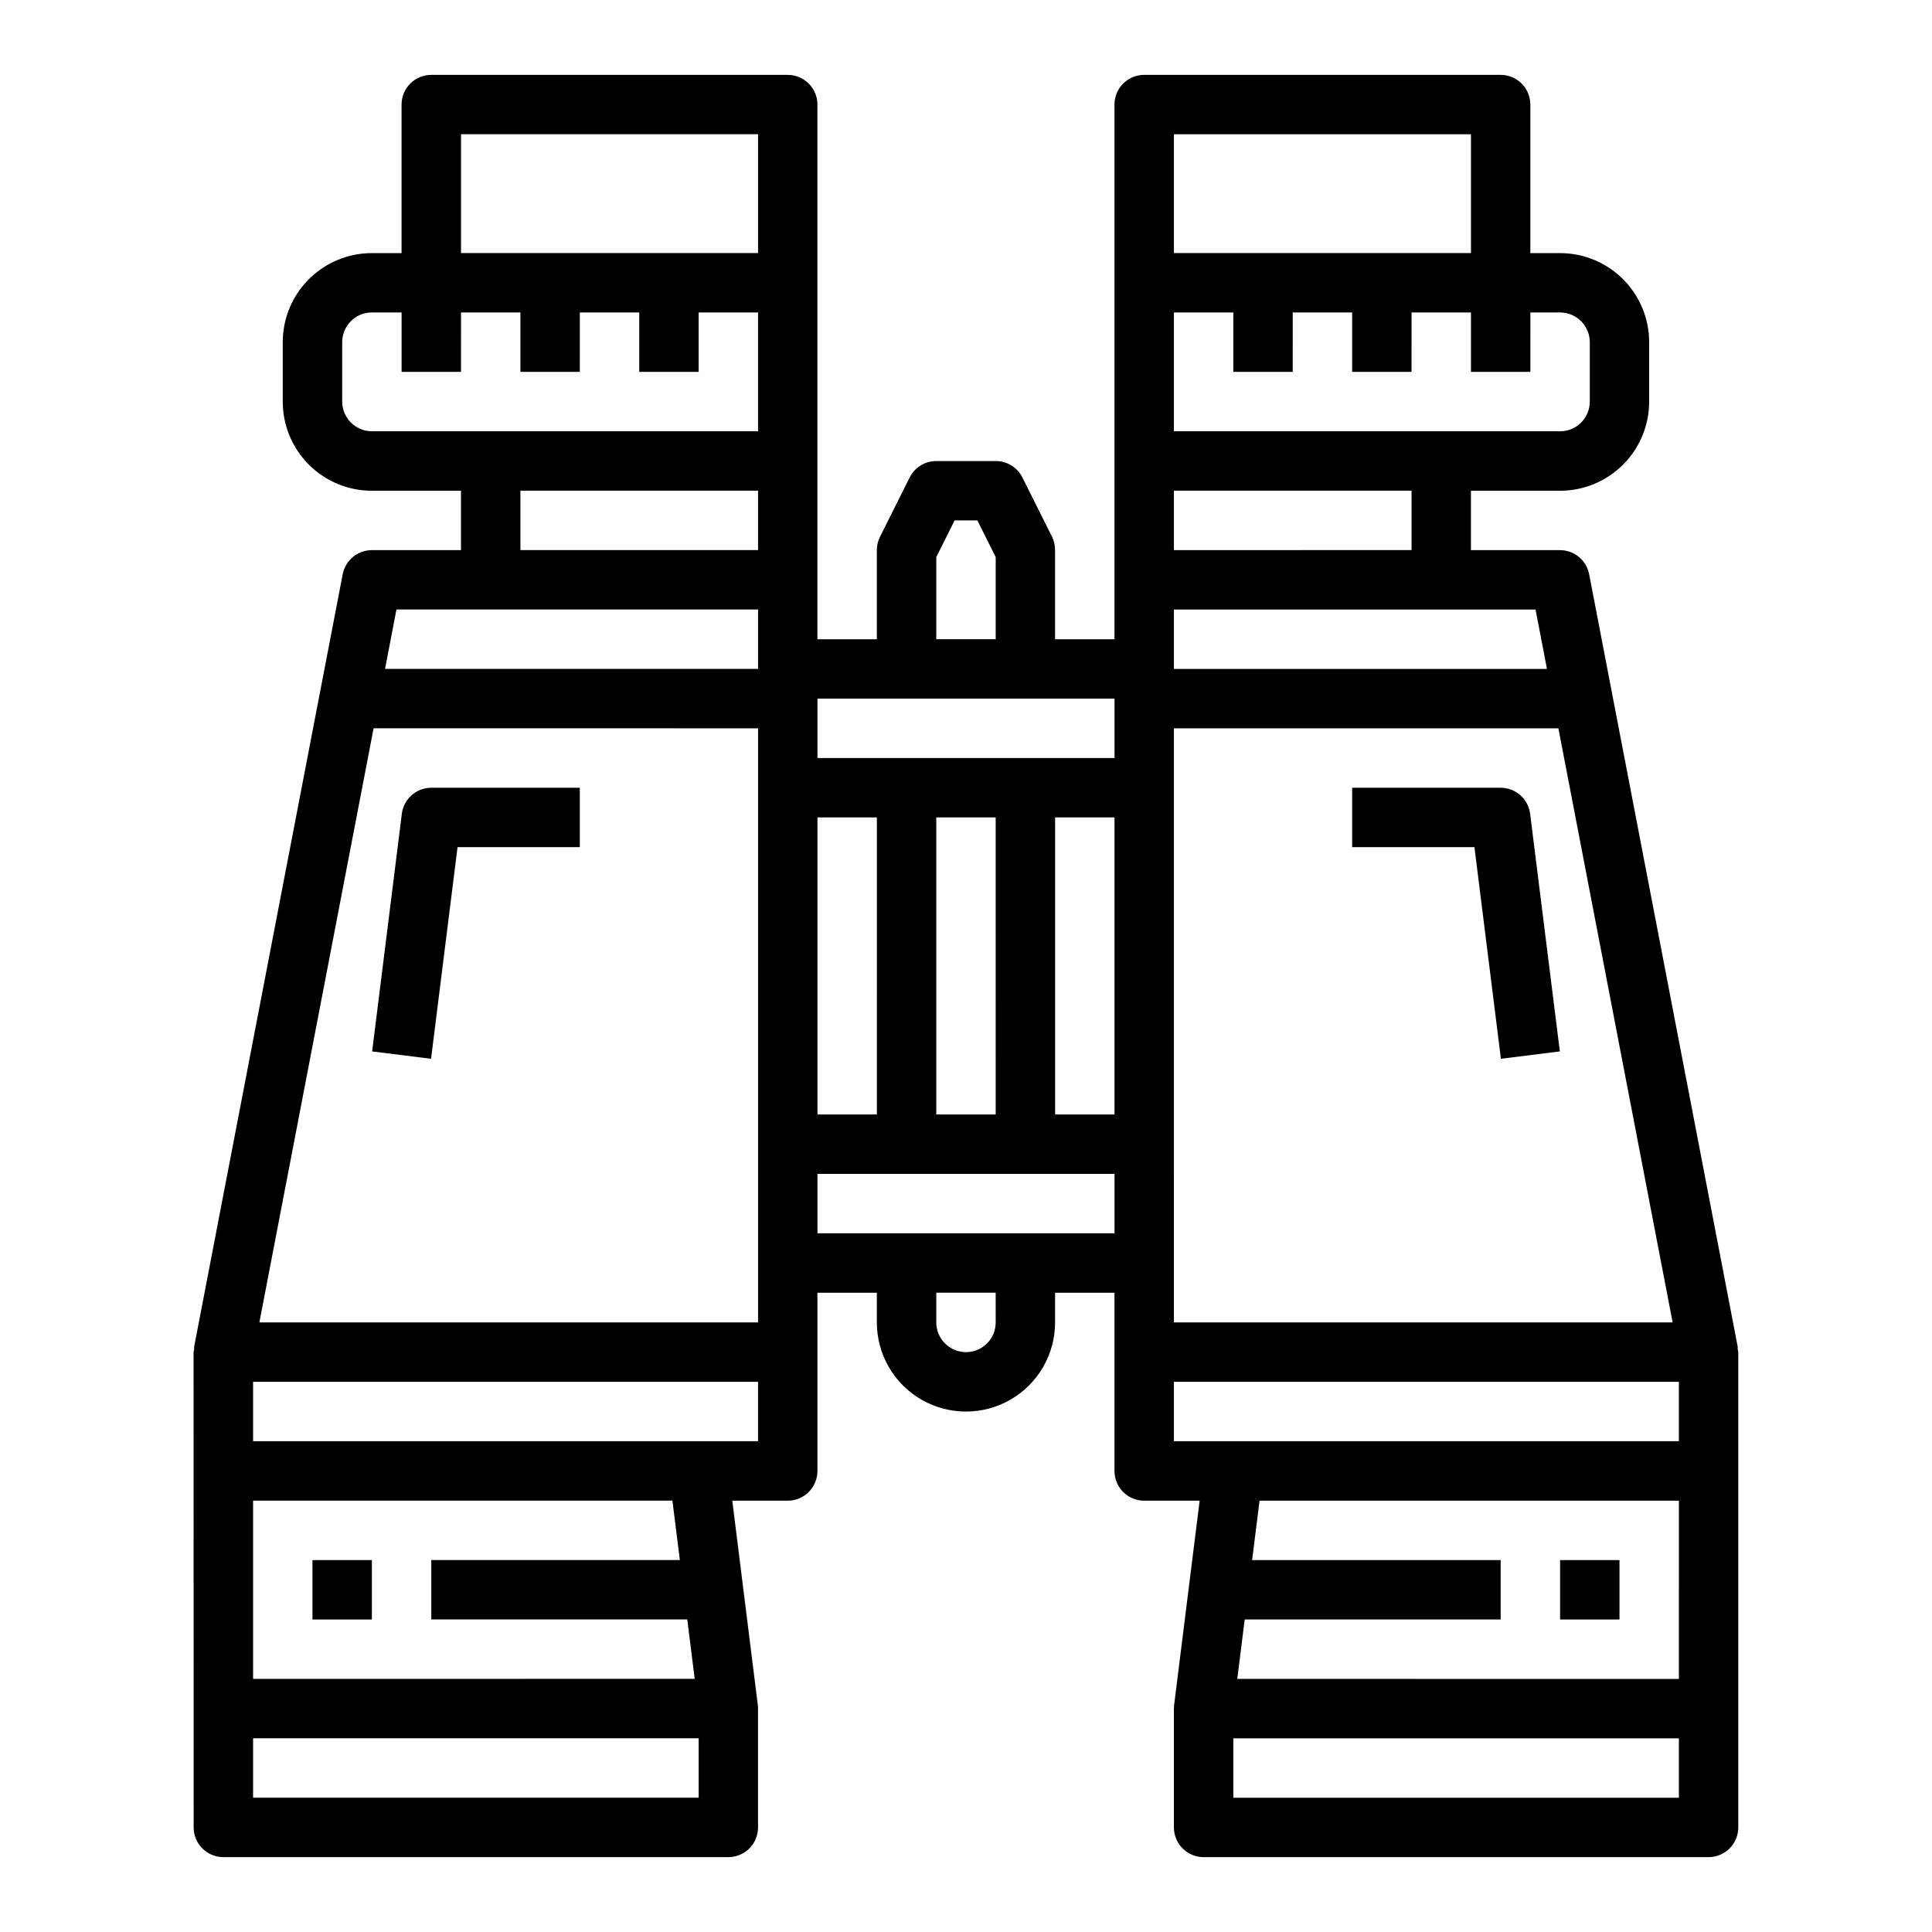
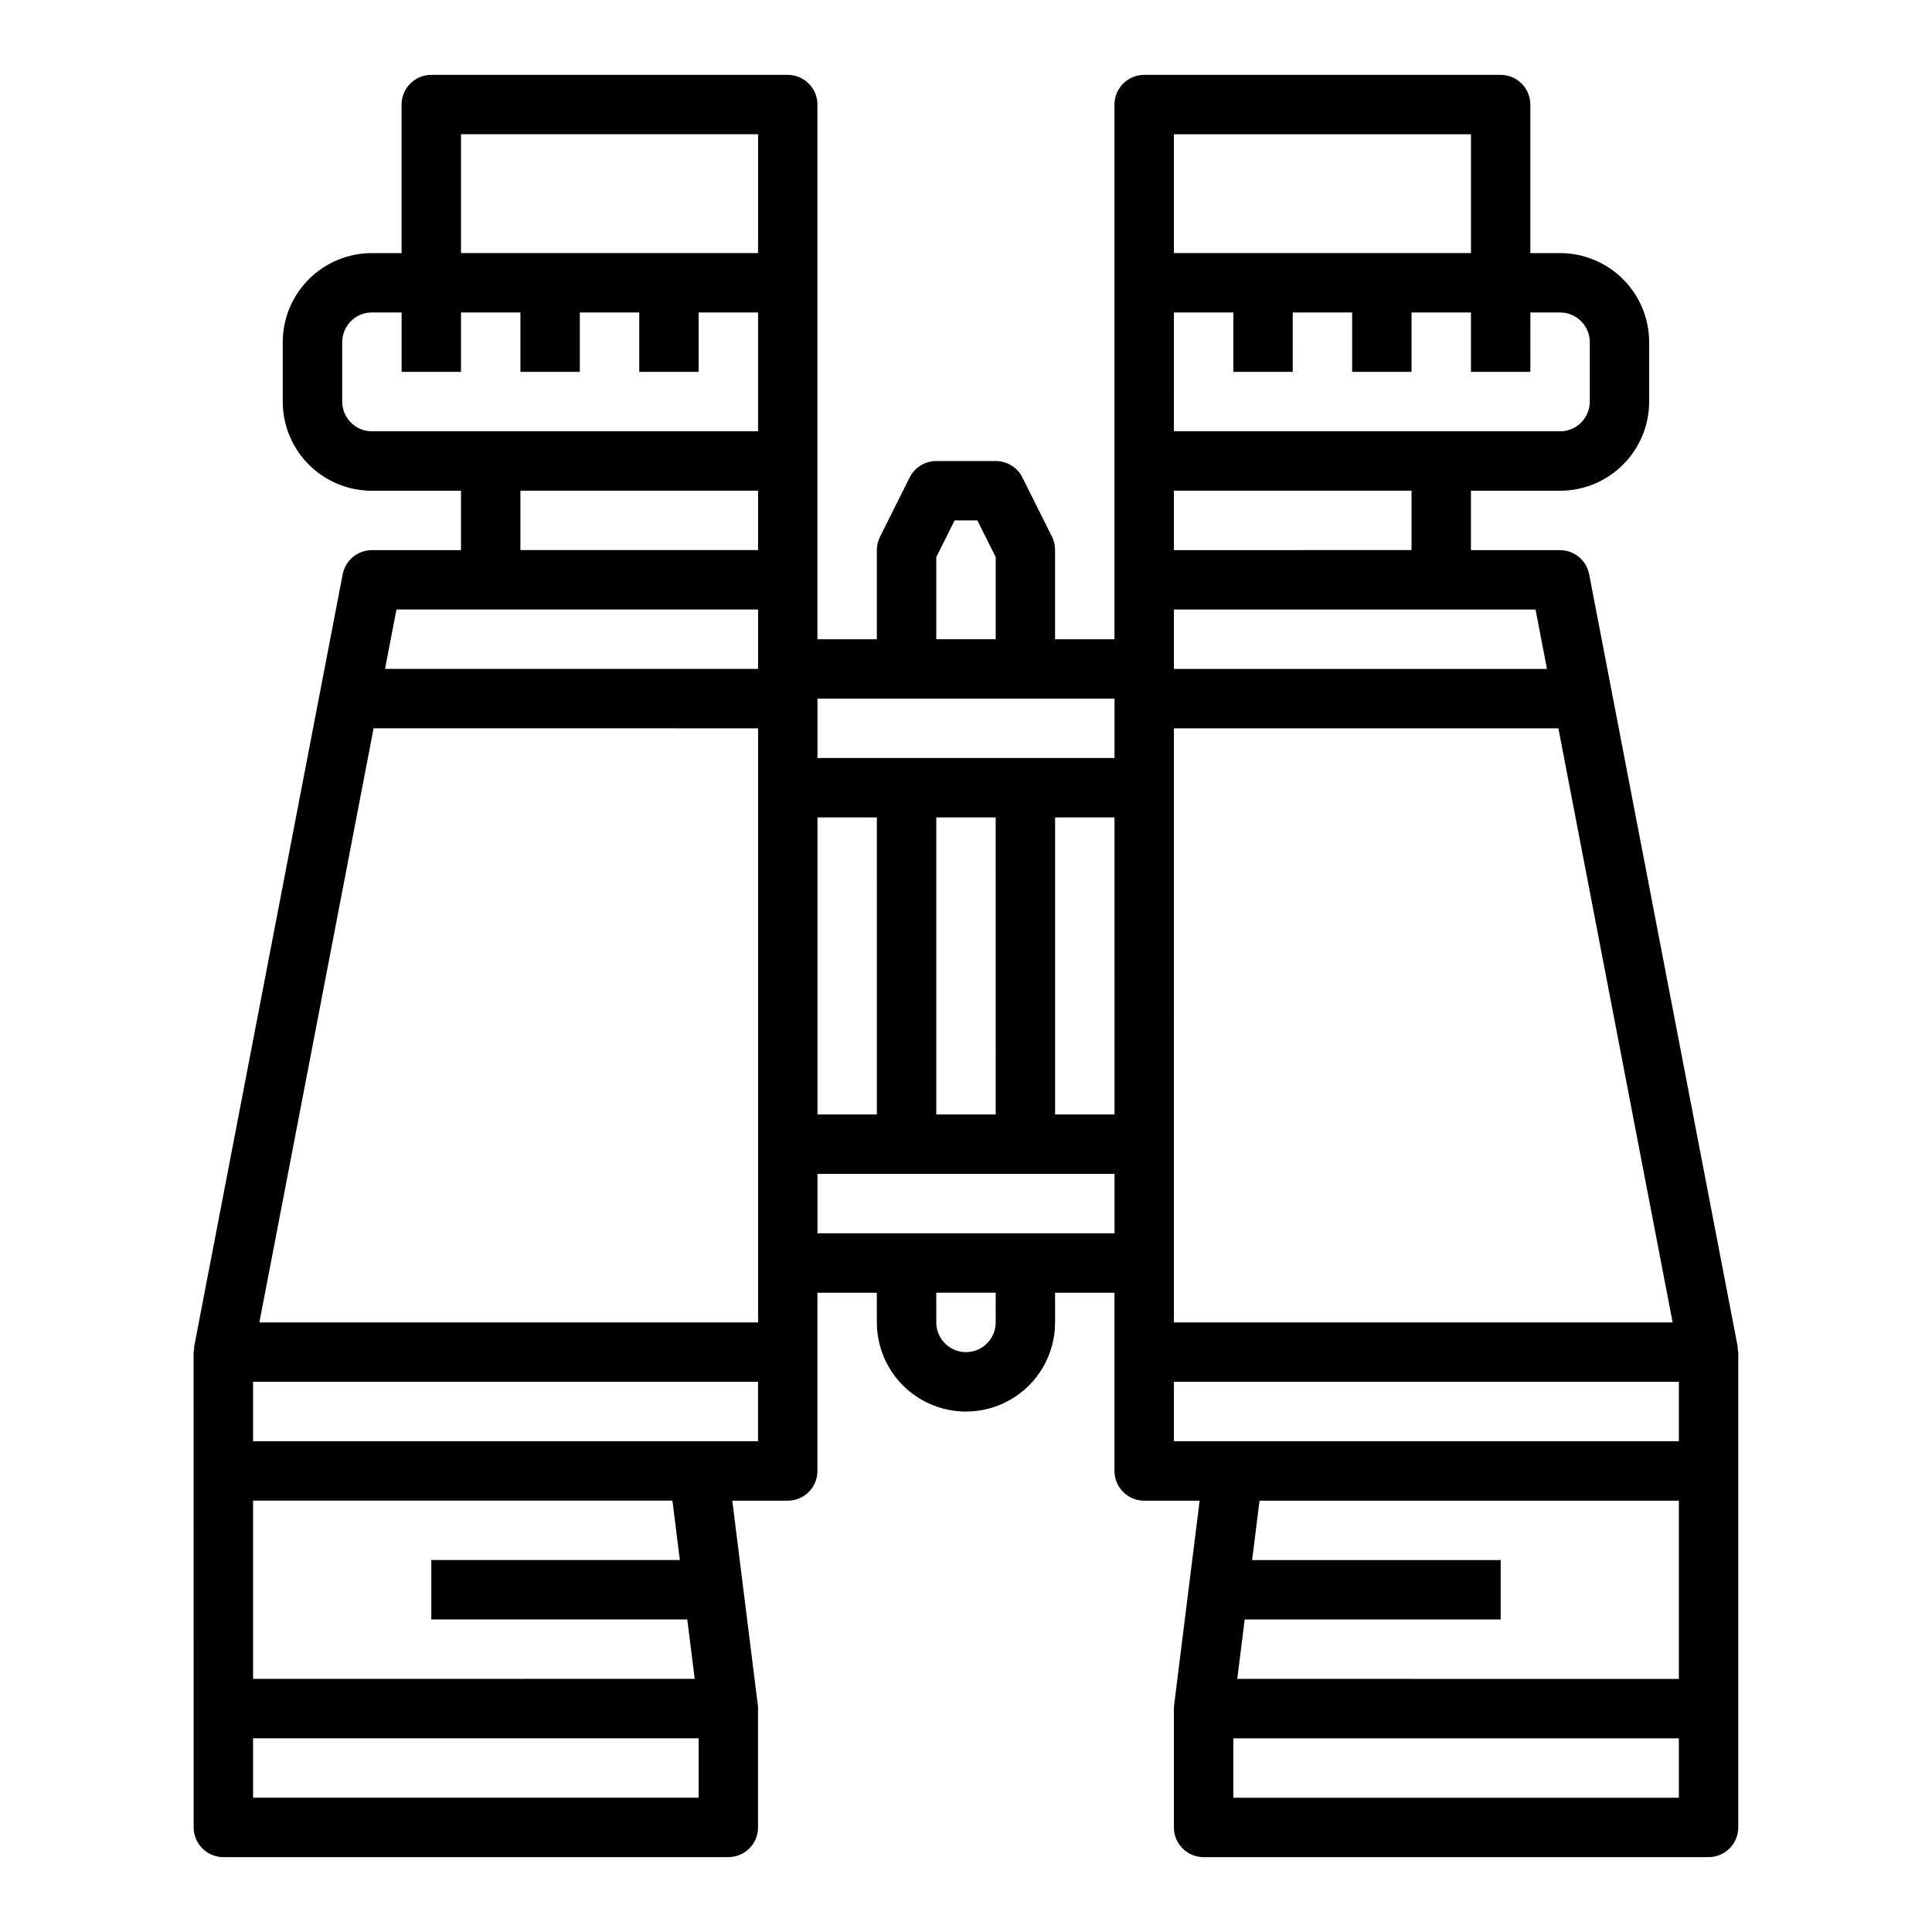
<svg xmlns="http://www.w3.org/2000/svg" fill="#000000" width="800px" height="800px" version="1.1" viewBox="144 144 512 512">
  <g>
    <path d="m195.32 628.29c0 2.086 0.832 4.09 2.309 5.566 1.477 1.473 3.477 2.305 5.566 2.305h133.82c2.086 0 4.09-0.832 5.566-2.305 1.477-1.477 2.305-3.481 2.305-5.566v-31.488c0-0.18 0-0.789-0.062-0.977l-6.762-54.129h14.695c2.09 0 4.09-0.828 5.566-2.305 1.477-1.477 2.305-3.481 2.305-5.566v-47.234h15.742v7.871h0.004c0 8.438 4.5 16.234 11.809 20.453 7.305 4.219 16.309 4.219 23.613 0 7.309-4.219 11.809-12.016 11.809-20.453v-7.871h15.742v47.23l0.004 0.004c0 2.086 0.828 4.09 2.305 5.566 1.477 1.477 3.481 2.305 5.566 2.305h14.695l-6.762 54.129c0 0.156-0.062 0.789-0.062 0.977v31.488c0 2.086 0.832 4.09 2.309 5.566 1.473 1.473 3.477 2.305 5.566 2.305h133.82c2.086 0 4.09-0.832 5.566-2.305 1.473-1.477 2.305-3.481 2.305-5.566v-125.95c0-0.285-0.133-0.52-0.156-0.789 0.012-0.227 0.012-0.457 0-0.684l-39.359-204.67h-0.004c-0.703-3.707-3.941-6.391-7.715-6.402h-23.613v-15.742h23.617-0.004c6.266 0 12.273-2.488 16.699-6.918 4.43-4.43 6.918-10.434 6.918-16.699v-15.742c0-6.266-2.488-12.273-6.918-16.699-4.426-4.43-10.434-6.918-16.699-6.918h-7.871v-39.359c0-2.09-0.828-4.09-2.305-5.566-1.477-1.477-3.481-2.309-5.566-2.309h-94.465c-4.348 0-7.871 3.527-7.871 7.875v141.7h-15.746v-23.617c0.016-1.219-0.254-2.422-0.785-3.519l-7.871-15.742c-1.34-2.684-4.09-4.371-7.086-4.352h-15.746c-2.981-0.004-5.711 1.684-7.043 4.352l-7.871 15.742c-0.547 1.094-0.828 2.301-0.828 3.519v23.617h-15.746v-141.7c0-2.09-0.828-4.09-2.305-5.566-1.477-1.477-3.477-2.309-5.566-2.309h-94.465c-4.348 0-7.871 3.527-7.871 7.875v39.359h-7.871c-6.266 0-12.27 2.488-16.699 6.918-4.43 4.426-6.918 10.434-6.918 16.699v15.742c0 6.266 2.488 12.27 6.918 16.699 4.43 4.43 10.434 6.918 16.699 6.918h23.617v15.742h-23.617c-3.777 0-7.019 2.684-7.731 6.394l-39.359 204.67c-0.012 0.227-0.012 0.457 0 0.684 0 0.277-0.156 0.512-0.156 0.789zm393.6-7.871-118.08-0.004v-15.742h118.08zm0-31.488-117.03-0.004 1.969-15.742h67.832v-15.746h-65.867l1.969-15.742h111.13zm-133.82-409.35h78.723v31.488h-78.723zm0 47.23h15.742v15.742h15.742l0.004-15.742h15.742v15.742h15.742l0.004-15.742h15.742v15.742h15.742l0.004-15.742h7.871c2.09 0 4.09 0.832 5.566 2.309 1.477 1.477 2.309 3.477 2.309 5.566v15.742c0 2.09-0.832 4.09-2.309 5.566-1.477 1.477-3.477 2.305-5.566 2.305h-102.34zm0 47.23h62.977v15.742l-62.977 0.004zm0 31.488 95.836 0.004 3.023 15.742h-98.859zm0 31.488 101.89 0.004 30.277 157.44-132.17-0.004zm0 173.18 133.82 0.004v15.742h-133.82zm-47.23-15.742c0 4.348-3.523 7.875-7.871 7.875s-7.875-3.527-7.875-7.875v-7.871h15.742zm31.488-55.105-15.746 0.004v-78.723h15.742zm-47.234-147.71 4.867-9.73h6.016l4.863 9.73v21.758h-15.746zm-31.488 37.5h78.723v15.742l-78.723 0.004zm47.23 31.488 0.004 78.723h-15.746v-78.723zm-47.23 0h15.742l0.004 78.723h-15.746zm0 94.465h78.723v15.742l-78.723 0.004zm-15.742-165.31h-62.977v-15.742h62.977zm-78.719-110.21h78.719v31.488h-78.719zm-23.617 78.719c-4.348 0-7.871-3.523-7.871-7.871v-15.742c0-4.348 3.523-7.875 7.871-7.875h7.871v15.742h15.742l0.004-15.742h15.742v15.742h15.742l0.004-15.742h15.742v15.742h15.742v-15.742h15.742v31.488zm6.504 47.23 95.832 0.004v15.742h-98.855zm-6.055 31.488 101.89 0.004v157.44h-132.16zm-31.938 173.19h133.82v15.742h-133.82zm0 31.488h111.13l1.969 15.742h-65.867v15.742h67.832l1.969 15.742-117.03 0.004zm0 62.977h118.08v15.742h-118.08z" />
-     <path d="m226.81 557.44h15.742v15.742h-15.742z" />
-     <path d="m250.49 359.66-7.871 62.977 15.617 1.953 7.016-56.082h32.41v-15.746h-39.363c-3.969 0-7.316 2.957-7.809 6.898z" />
-     <path d="m557.44 557.44h15.742v15.742h-15.742z" />
-     <path d="m549.5 359.66c-0.492-3.941-3.84-6.898-7.809-6.898h-39.359v15.742h32.41l7.016 56.082 15.617-1.953z" />
  </g>
</svg>